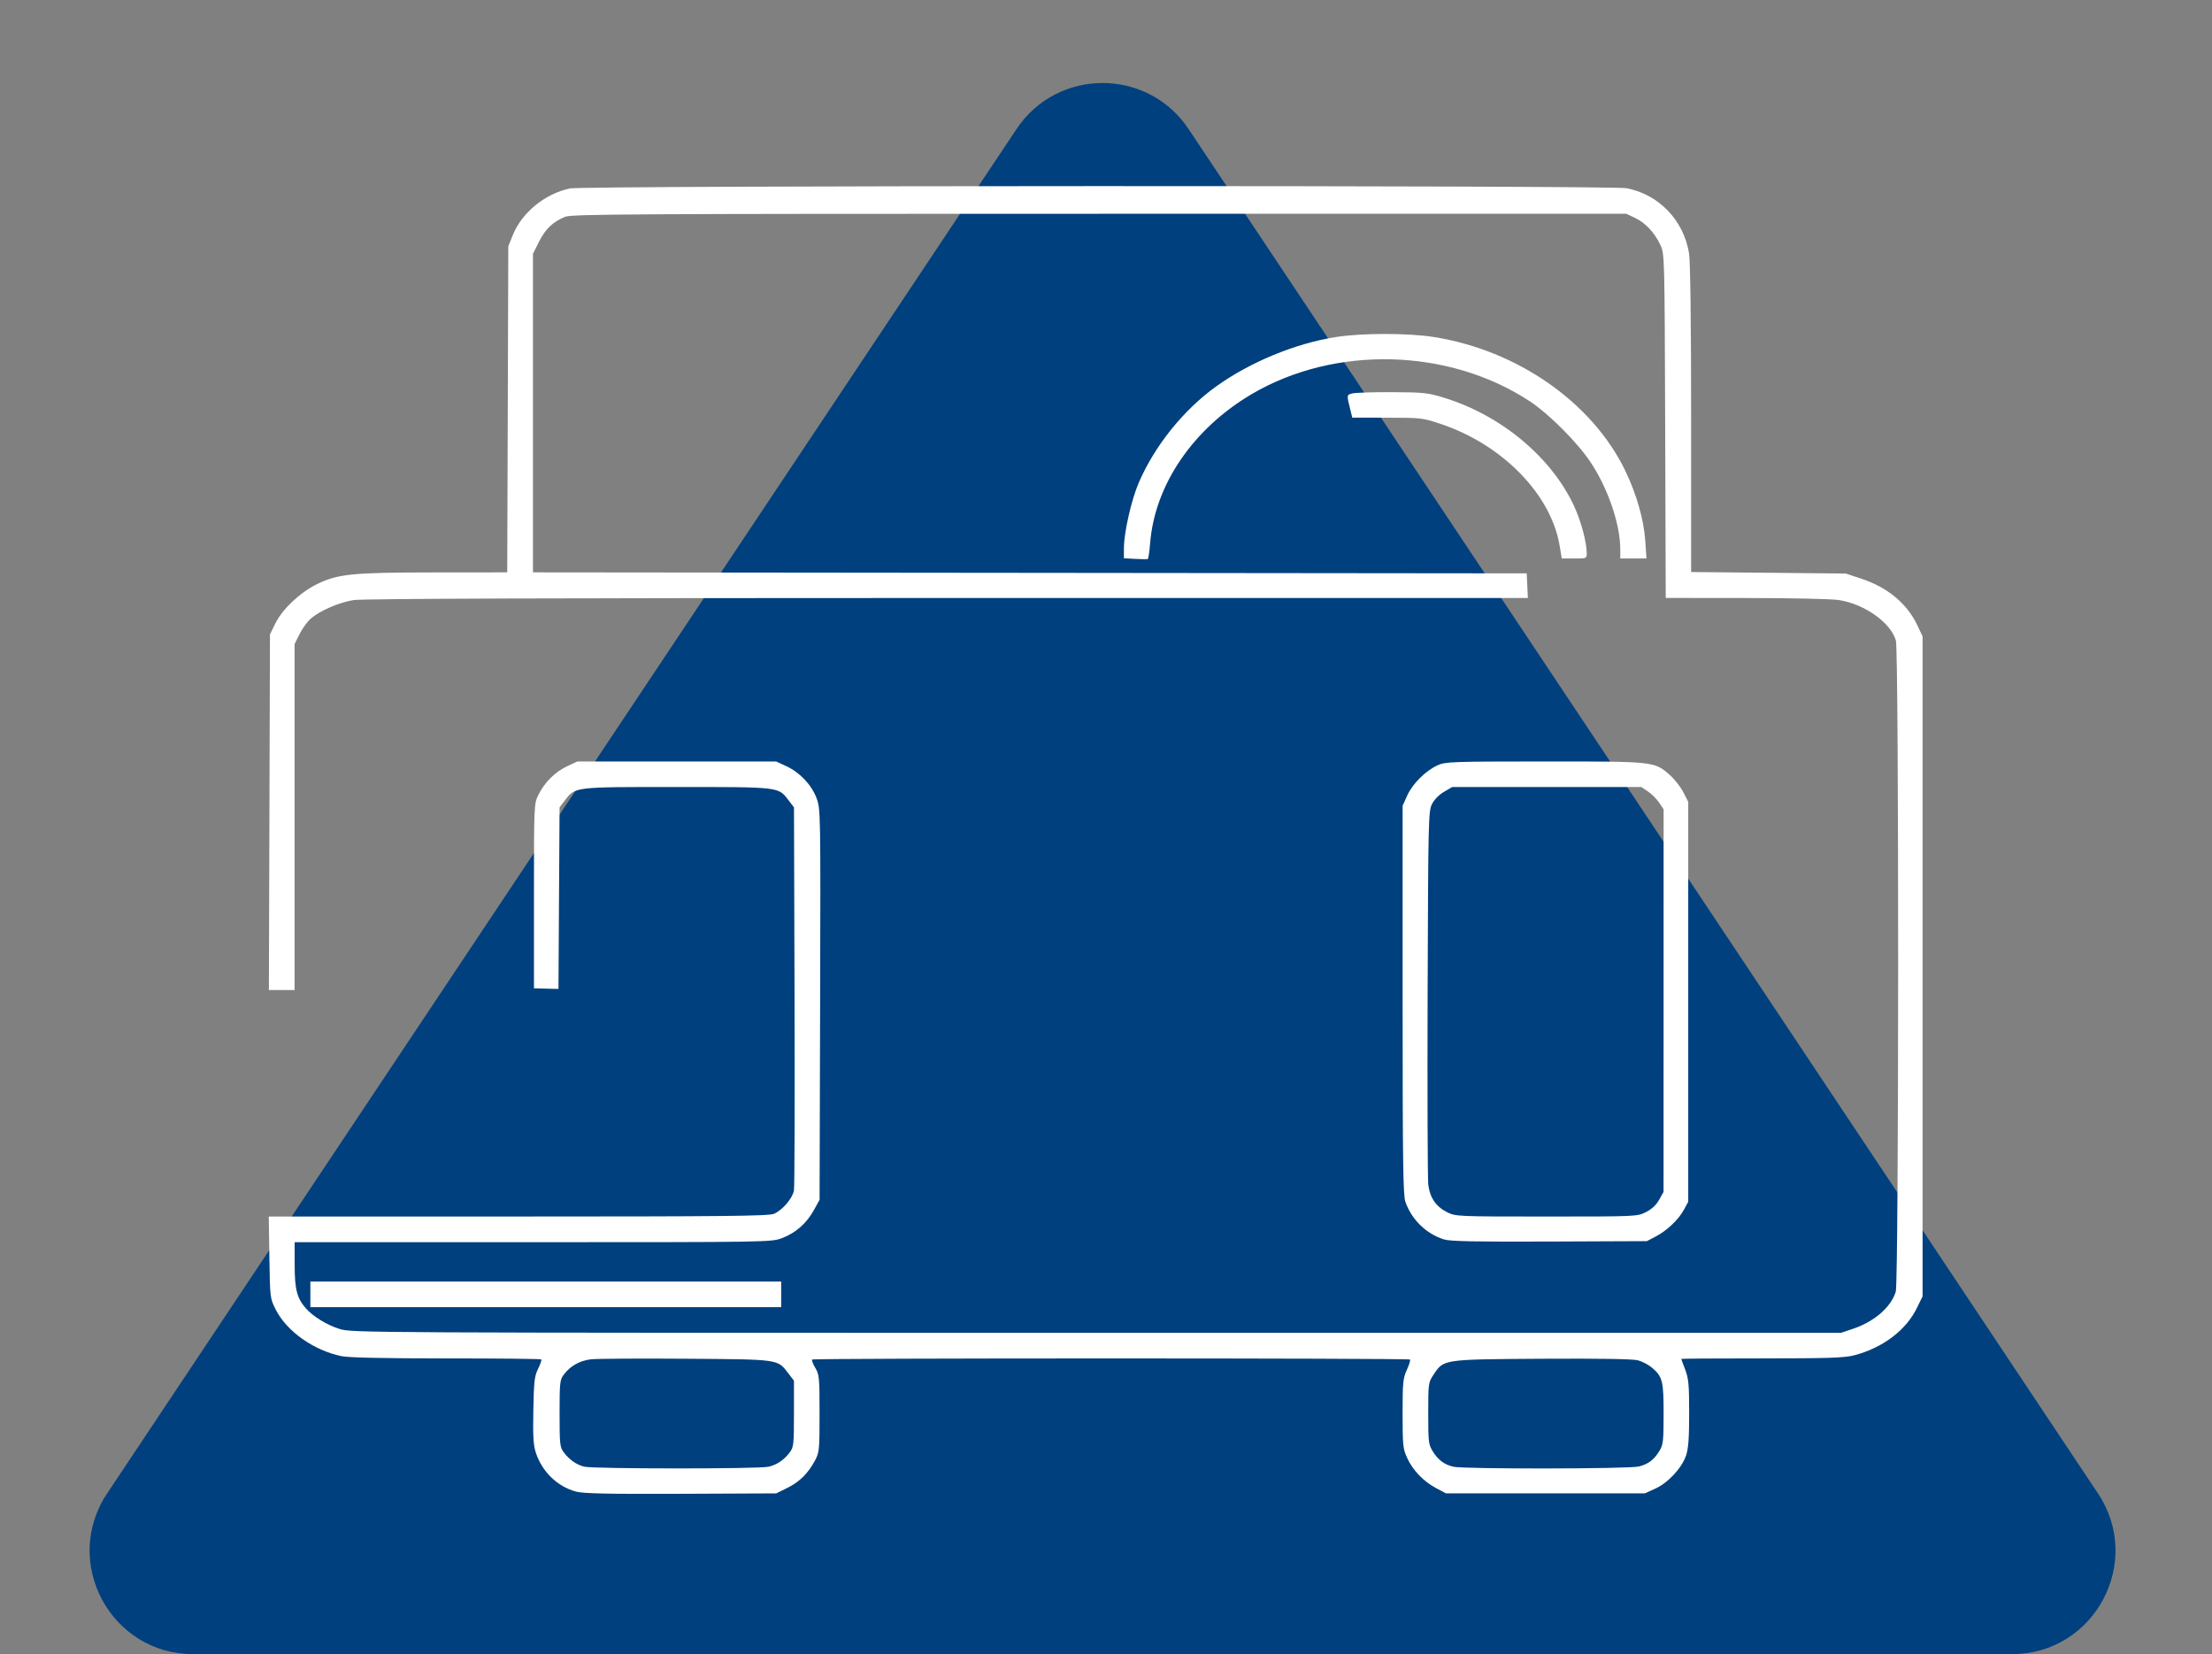
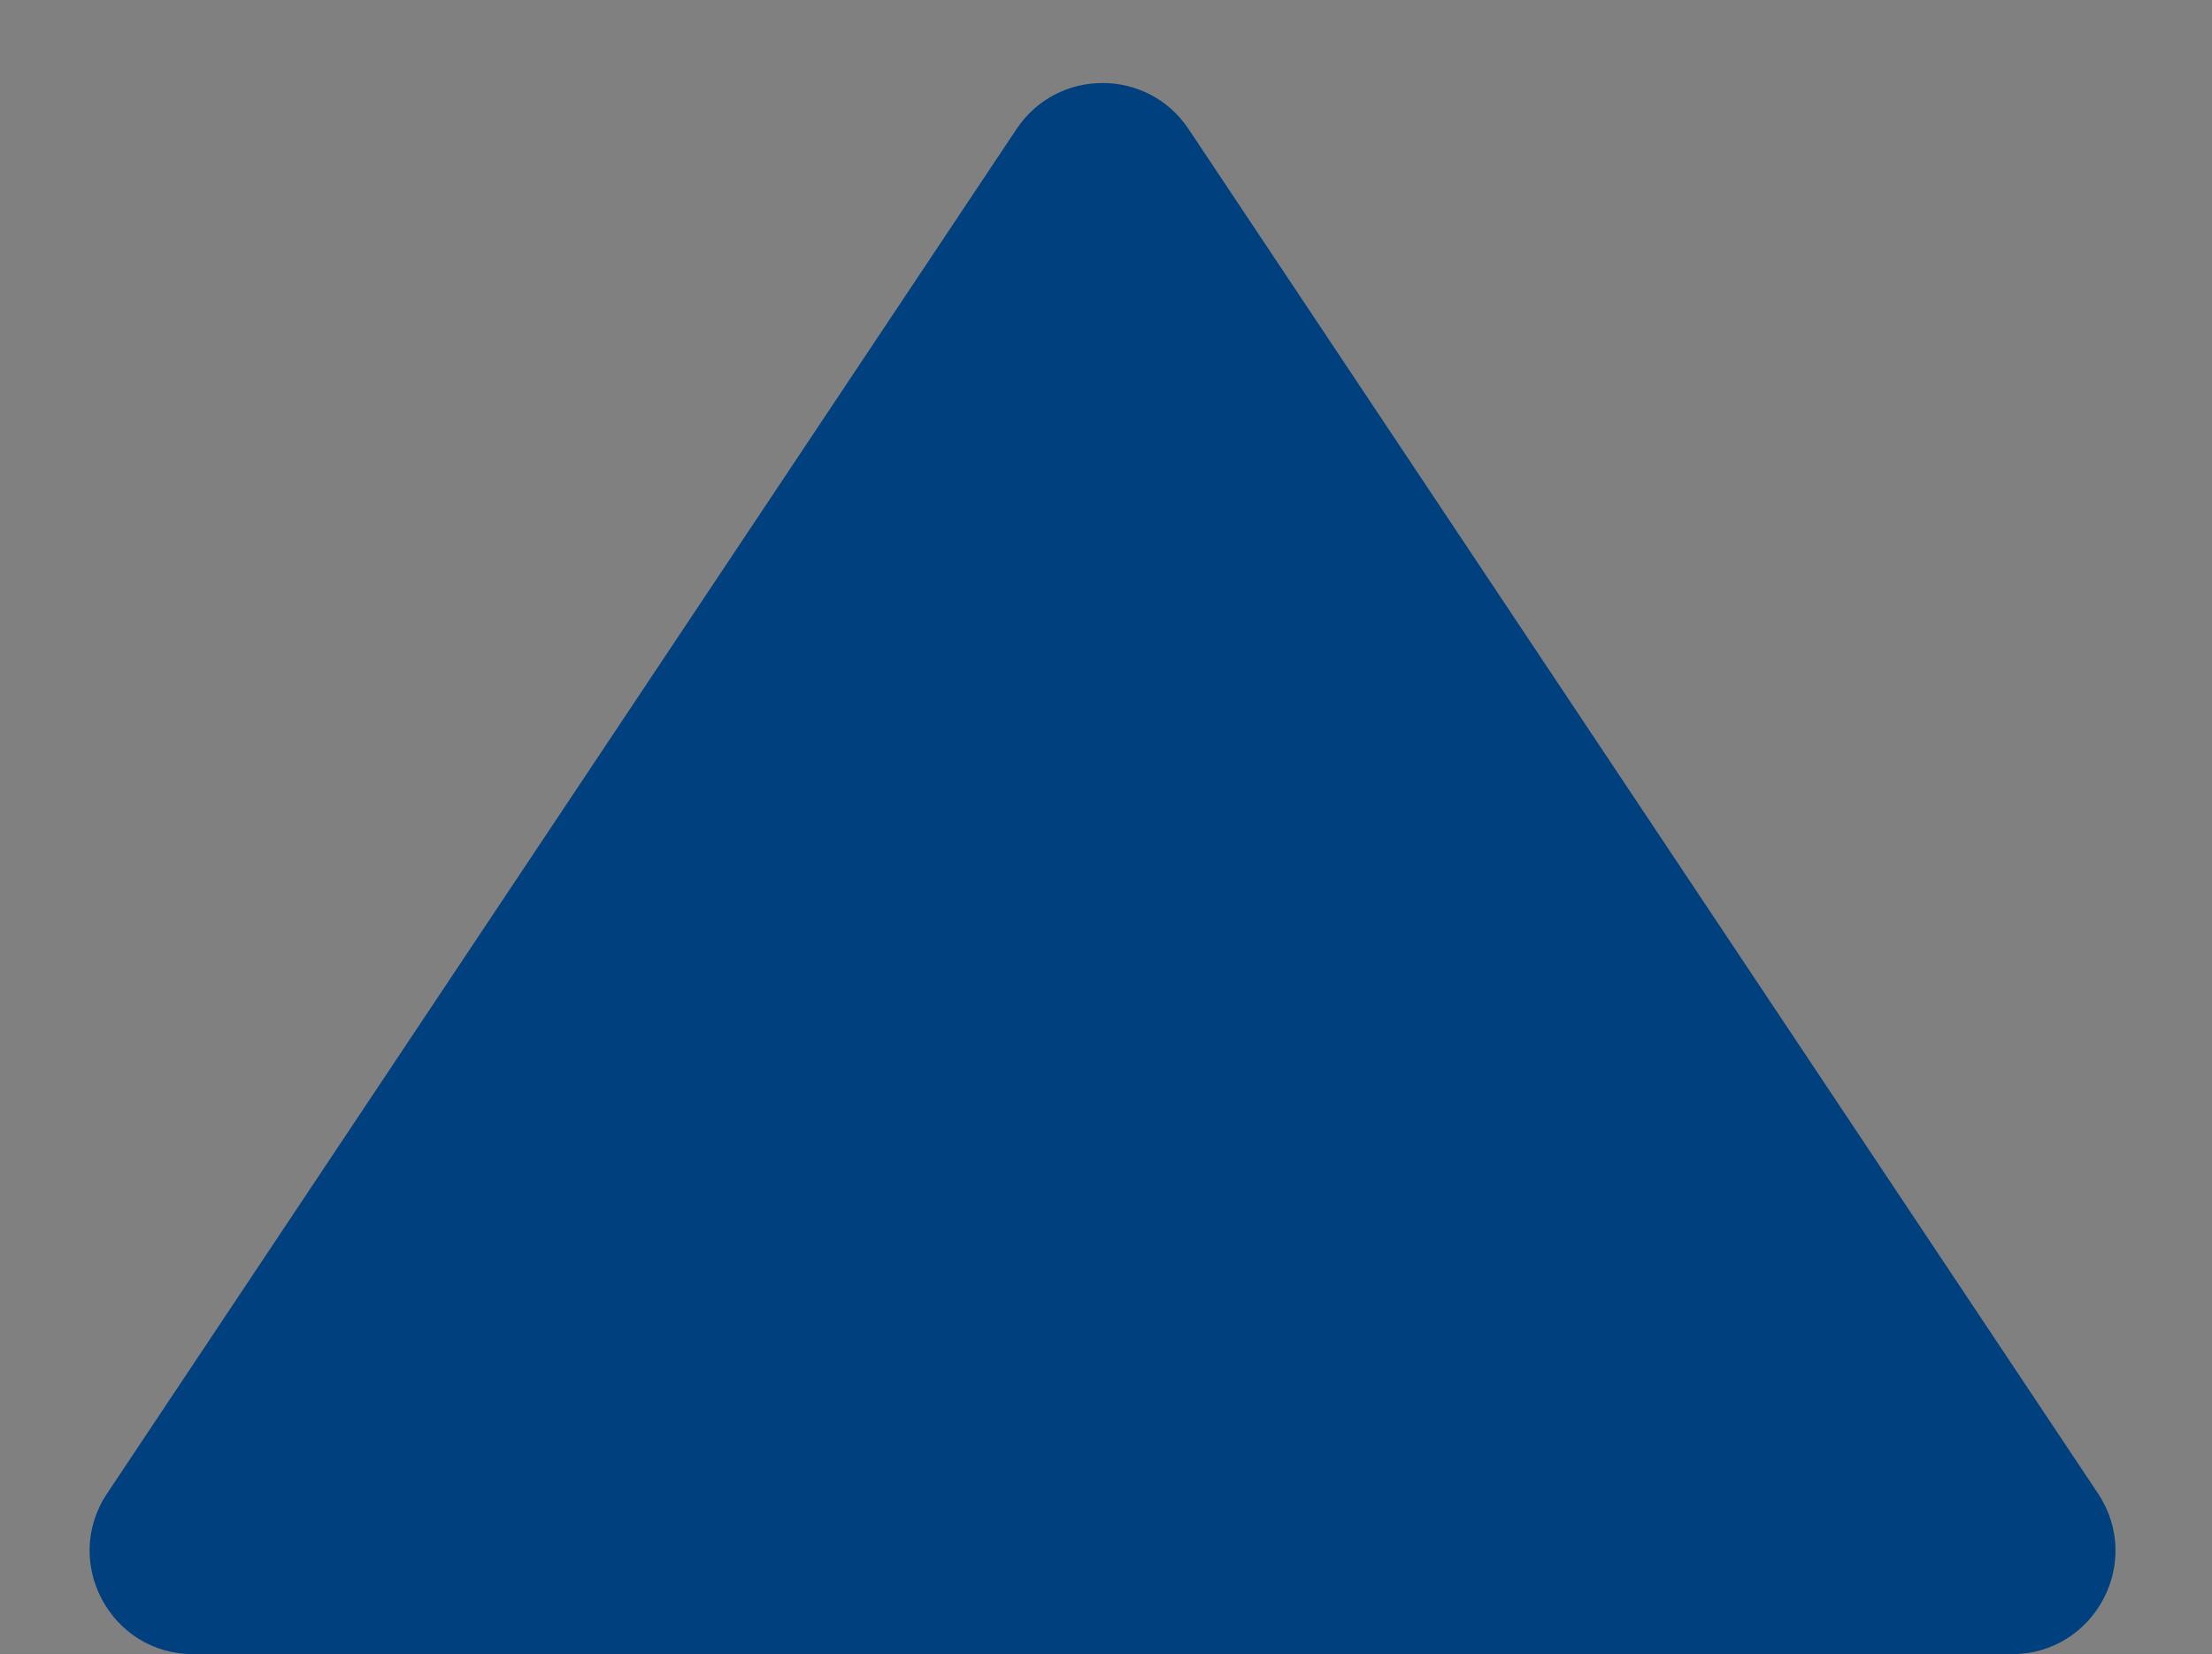
<svg xmlns="http://www.w3.org/2000/svg" width="107" height="80" viewBox="0 0 107 80" fill="none">
  <rect x="0" y="0" width="107" height="80" fill="#808080" stroke="none" />
  <path d="M49.173 6.24C51.152 3.272 55.514 3.272 57.494 6.24L101.484 72.227C103.7 75.549 101.318 80 97.324 80H9.343C5.349 80 2.967 75.549 5.182 72.227L49.173 6.24Z" fill="#01407E" />
-   <path d="M27.858 72.138C26.959 71.891 26.229 71.185 25.923 70.266C25.799 69.893 25.775 69.482 25.799 68.2C25.825 66.8 25.854 66.55 26.03 66.198C26.141 65.976 26.209 65.773 26.181 65.745C26.153 65.718 24.082 65.697 21.578 65.697C18.601 65.697 16.85 65.66 16.52 65.589C15.167 65.306 13.871 64.388 13.339 63.338C13.062 62.791 13.061 62.78 13.031 60.812L13 58.835H25.063C34.979 58.835 37.181 58.813 37.434 58.705C37.844 58.535 38.336 57.96 38.406 57.573C38.437 57.401 38.449 53.163 38.434 48.155L38.407 39.048L38.132 38.688C37.648 38.054 37.719 38.062 32.731 38.062C27.73 38.062 27.829 38.05 27.325 38.711L27.068 39.048L27.041 43.438L27.015 47.829L26.422 47.814L25.829 47.798V43.338C25.829 38.886 25.83 38.875 26.047 38.435C26.34 37.838 26.858 37.326 27.441 37.054L27.925 36.829H32.737H37.549L38.042 37.058C38.697 37.364 39.258 37.958 39.5 38.605C39.694 39.125 39.696 39.237 39.671 48.579L39.645 58.028L39.362 58.538C39.01 59.174 38.479 59.636 37.815 59.885C37.313 60.074 37.086 60.077 25.778 60.077H14.252L14.254 61.197C14.256 62.364 14.367 62.788 14.796 63.277C15.143 63.671 15.82 64.085 16.421 64.271C17.029 64.46 17.369 64.46 53.045 64.46H89.055L89.639 64.264C90.67 63.917 91.48 63.212 91.703 62.468C91.853 61.967 91.858 31.52 91.709 30.981C91.469 30.12 90.199 29.215 88.954 29.02C88.608 28.966 86.62 28.922 84.455 28.922L80.575 28.919L80.549 20.605C80.522 12.382 80.519 12.287 80.321 11.858C80.042 11.255 79.595 10.775 79.092 10.539L78.666 10.339H53.173C30.5 10.339 27.642 10.354 27.332 10.486C26.739 10.733 26.381 11.075 26.075 11.687L25.781 12.276V19.978V27.681L49.816 27.705L73.851 27.73L73.879 28.325L73.906 28.921L45.817 28.921C26.896 28.922 17.526 28.953 17.109 29.021C16.412 29.131 15.496 29.525 15.044 29.908C14.877 30.048 14.631 30.386 14.496 30.657L14.25 31.148V39.514V47.881H13.629H13.007L13.033 39.281L13.059 30.682L13.324 30.141C13.658 29.462 14.515 28.654 15.327 28.254C16.337 27.757 17.023 27.688 20.989 27.684L24.536 27.681L24.562 19.796L24.588 11.912L24.809 11.364C25.248 10.276 26.36 9.37 27.57 9.113C28.245 8.969 77.911 8.96 78.671 9.102C80.239 9.397 81.444 10.649 81.704 12.254C81.766 12.638 81.804 15.6 81.804 20.265L81.804 27.665L85.544 27.701L89.284 27.738L90.062 27.996C91.319 28.415 92.259 29.203 92.753 30.253L93 30.777V46.737V62.697L92.72 63.268C92.194 64.345 91.052 65.2 89.669 65.553C89.206 65.67 88.382 65.696 85.215 65.696C83.077 65.696 81.328 65.707 81.328 65.721C81.328 65.734 81.414 65.972 81.519 66.246C81.682 66.675 81.709 66.977 81.709 68.349C81.709 69.564 81.672 70.058 81.558 70.396C81.35 71.004 80.687 71.716 80.069 71.996L79.566 72.224H74.755H69.943L69.467 71.97C68.854 71.644 68.342 71.11 68.066 70.508C67.864 70.069 67.847 69.903 67.847 68.365C67.847 66.857 67.867 66.655 68.053 66.252C68.165 66.007 68.234 65.782 68.204 65.752C68.133 65.68 39.359 65.68 39.287 65.752C39.257 65.784 39.324 65.964 39.438 66.157C39.631 66.484 39.644 66.63 39.644 68.365C39.644 70.111 39.631 70.247 39.429 70.625C39.092 71.256 38.676 71.67 38.089 71.958L37.548 72.225L32.927 72.245C29.399 72.26 28.2 72.232 27.858 72.138ZM37.16 70.94C37.587 70.842 37.926 70.612 38.21 70.232C38.39 69.991 38.406 69.836 38.406 68.372V66.776L38.139 66.426C37.606 65.728 37.738 65.746 33.166 65.713C30.913 65.696 28.846 65.709 28.573 65.743C28.034 65.808 27.579 66.068 27.267 66.488C27.083 66.735 27.068 66.882 27.068 68.363C27.068 69.836 27.085 69.99 27.264 70.232C27.538 70.598 27.892 70.846 28.27 70.935C28.721 71.043 36.704 71.046 37.16 70.938L37.16 70.94ZM79.264 70.929C79.737 70.808 80.006 70.606 80.275 70.164C80.452 69.874 80.473 69.689 80.473 68.382C80.474 66.781 80.421 66.576 79.901 66.138C79.74 66.001 79.438 65.844 79.23 65.789C78.982 65.724 77.393 65.698 74.59 65.714C69.775 65.745 69.839 65.735 69.341 66.488C69.094 66.861 69.087 66.907 69.087 68.354C69.087 69.749 69.101 69.86 69.312 70.2C69.57 70.614 69.863 70.832 70.305 70.937C70.796 71.054 78.802 71.044 79.264 70.926L79.264 70.929ZM15.014 62.599V61.979H26.401H37.787V62.599V63.218H26.401H15.014V62.599ZM69.849 59.943C68.984 59.67 68.282 58.983 67.981 58.121C67.871 57.805 67.848 56.136 67.848 48.354V38.969L68.073 38.471C68.33 37.901 68.961 37.275 69.545 37.01C69.92 36.84 70.232 36.829 74.715 36.827C80.053 36.825 80.022 36.822 80.778 37.487C81.004 37.686 81.296 38.058 81.426 38.313L81.664 38.778V48.449V58.12L81.457 58.502C81.195 58.987 80.641 59.514 80.091 59.802L79.663 60.026L74.946 60.046C71.348 60.061 70.14 60.034 69.849 59.943ZM79.619 58.621C79.899 58.481 80.117 58.276 80.257 58.025L80.47 57.644L80.472 48.392L80.473 39.14L80.257 38.818C80.138 38.641 79.895 38.399 79.719 38.28L79.397 38.063H74.822H70.247L69.846 38.298C69.604 38.44 69.374 38.676 69.266 38.894C69.096 39.237 69.086 39.664 69.058 48.02C69.043 52.842 69.057 57.009 69.088 57.282C69.163 57.917 69.455 58.351 69.989 58.62C70.411 58.832 70.44 58.836 74.803 58.836C79.167 58.836 79.197 58.835 79.619 58.621ZM54.914 27.03L54.366 27.001V26.52C54.366 25.77 54.725 24.18 55.082 23.351C55.851 21.564 57.243 19.831 58.82 18.696C60.464 17.514 62.644 16.613 64.62 16.3C65.876 16.102 68.106 16.102 69.362 16.3C73.404 16.94 77.022 19.466 78.617 22.762C79.164 23.893 79.519 25.141 79.588 26.176L79.644 27.01H79.01H78.377V26.577C78.377 25.368 77.797 23.653 76.957 22.38C76.318 21.41 74.939 20.026 73.994 19.404C70.087 16.834 64.583 16.691 60.562 19.053C57.714 20.727 55.858 23.447 55.634 26.275C55.602 26.683 55.55 27.026 55.519 27.037C55.487 27.049 55.215 27.046 54.914 27.03ZM75.446 26.404C75.035 23.919 72.693 21.514 69.707 20.508C68.825 20.211 68.758 20.203 67.107 20.201L65.413 20.198L65.33 19.864C65.137 19.083 65.135 19.105 65.404 19.03C65.542 18.991 66.407 18.962 67.324 18.966C68.857 18.973 69.061 18.994 69.842 19.233C72.607 20.077 75.05 22.112 76.147 24.486C76.477 25.2 76.752 26.224 76.755 26.749C76.757 27.007 76.749 27.011 76.152 27.011H75.547L75.446 26.404Z" fill="white" />
</svg>